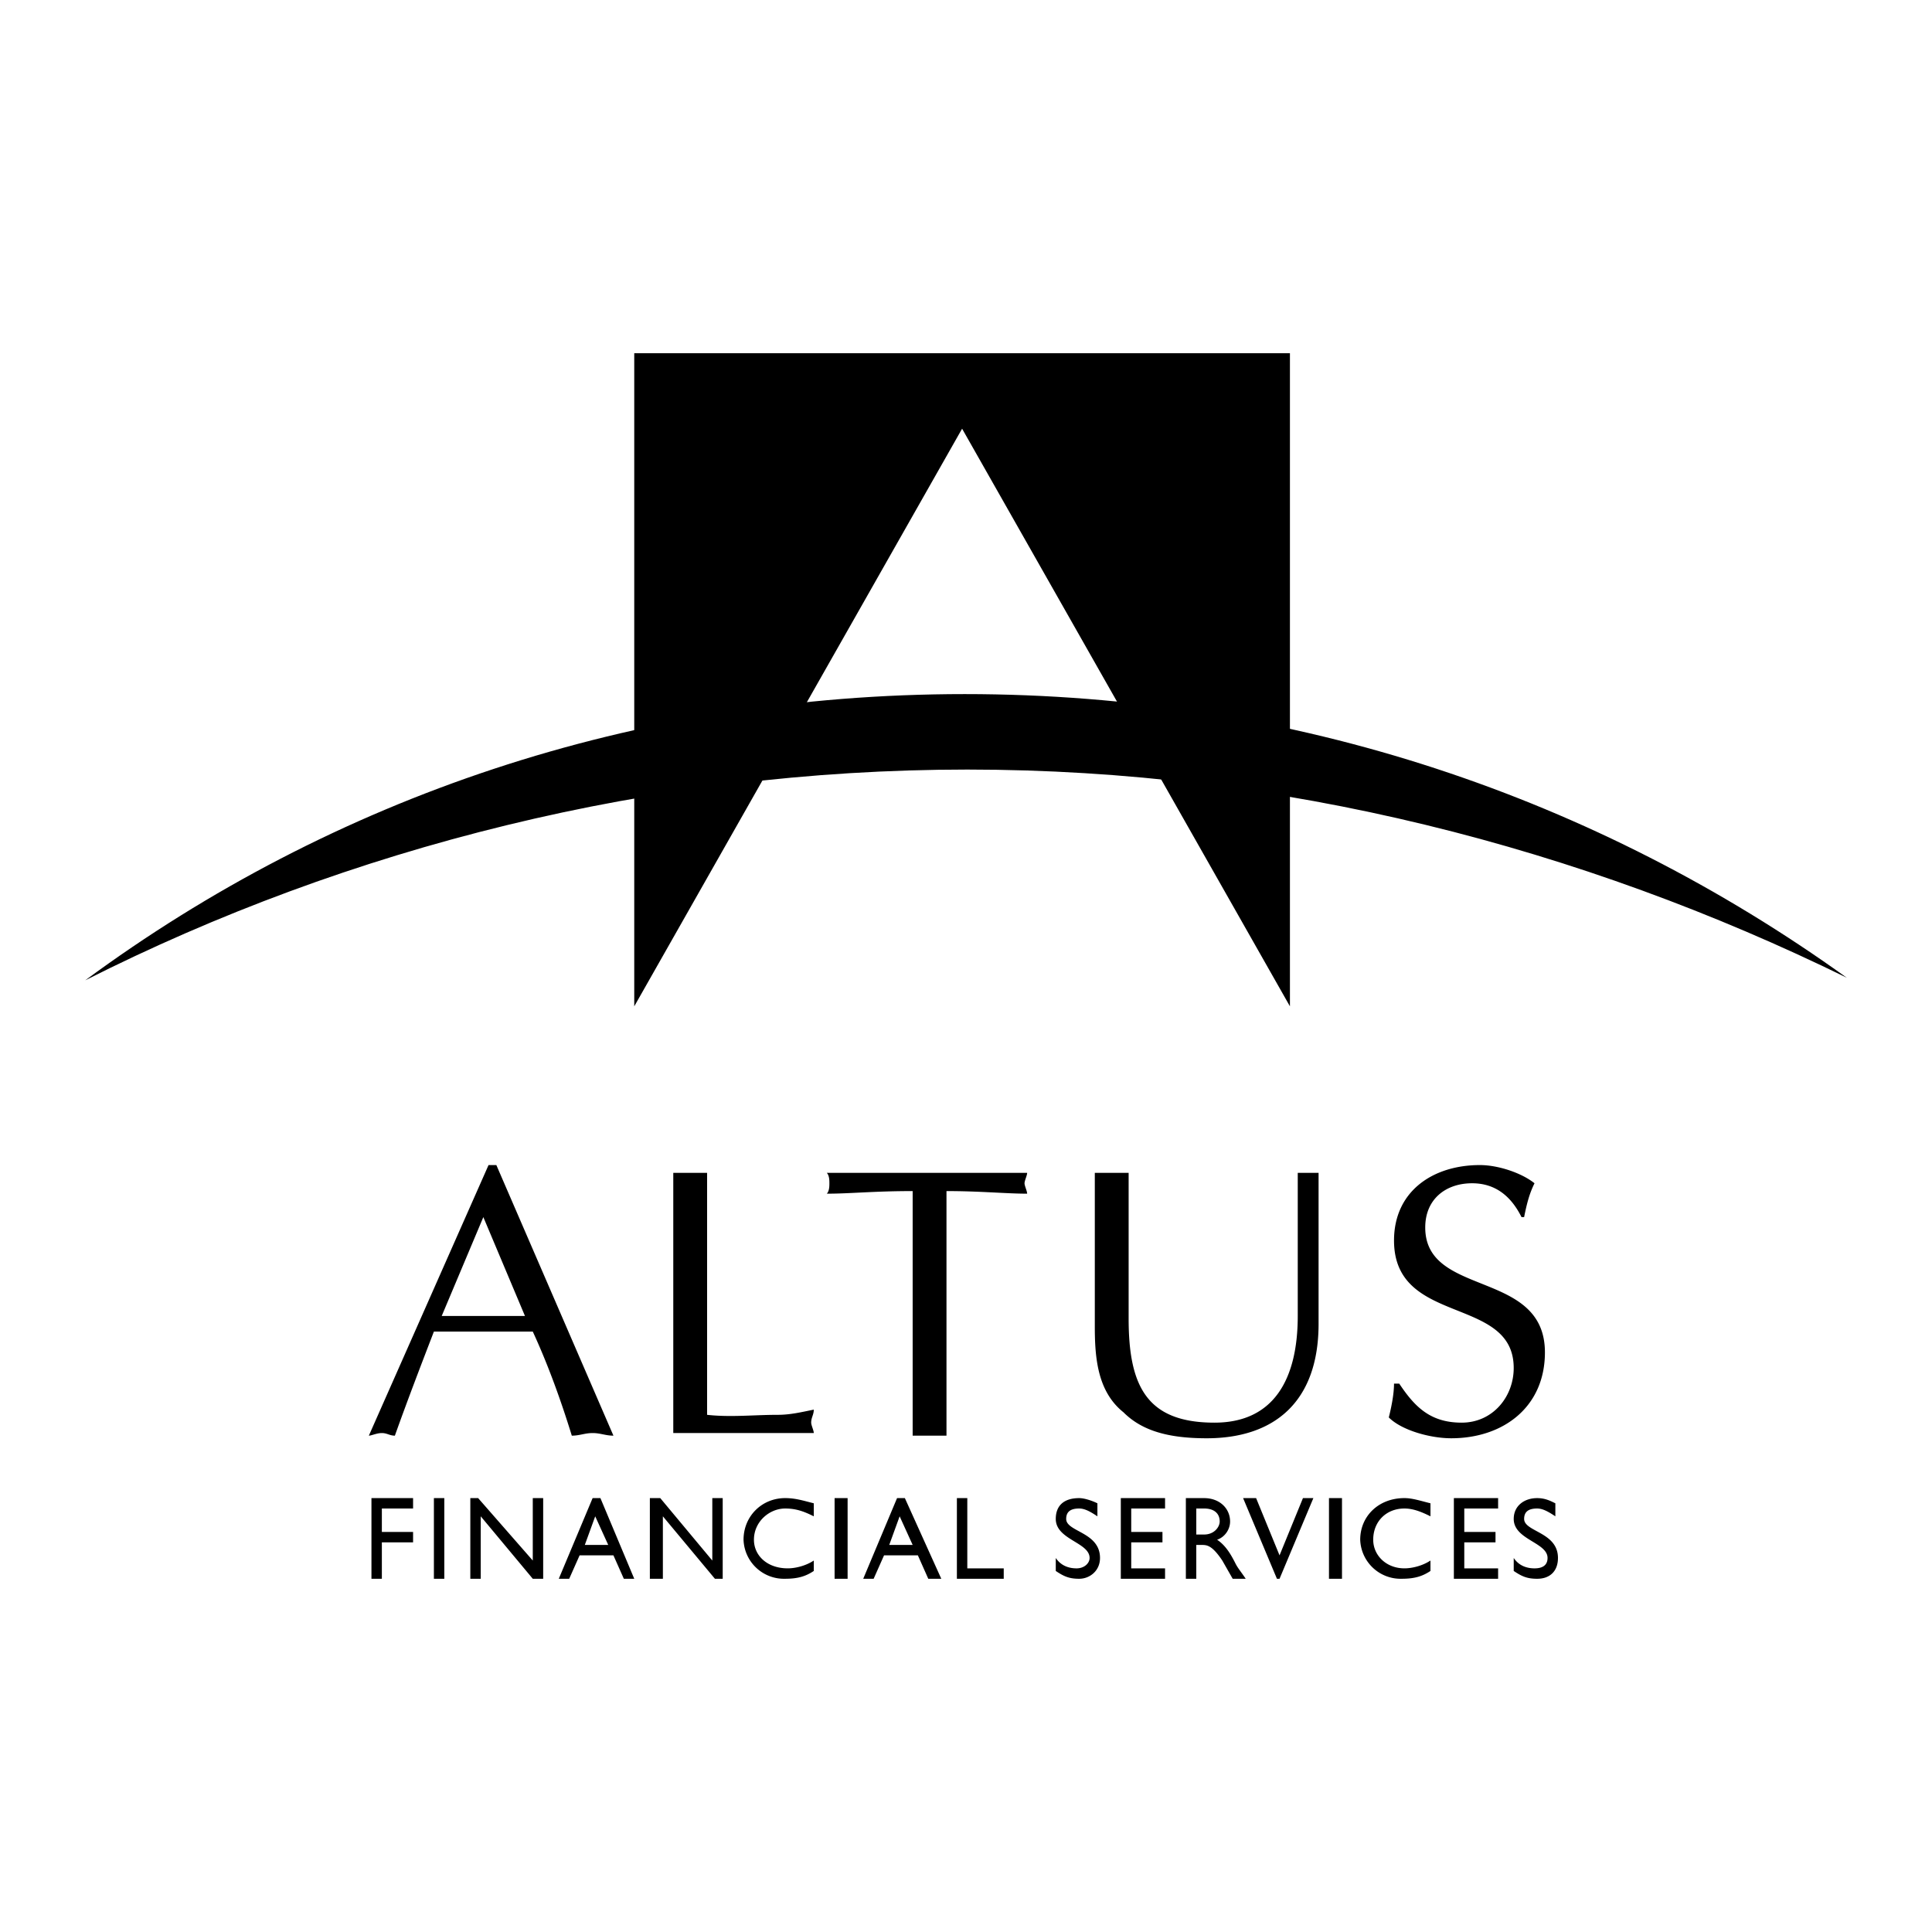
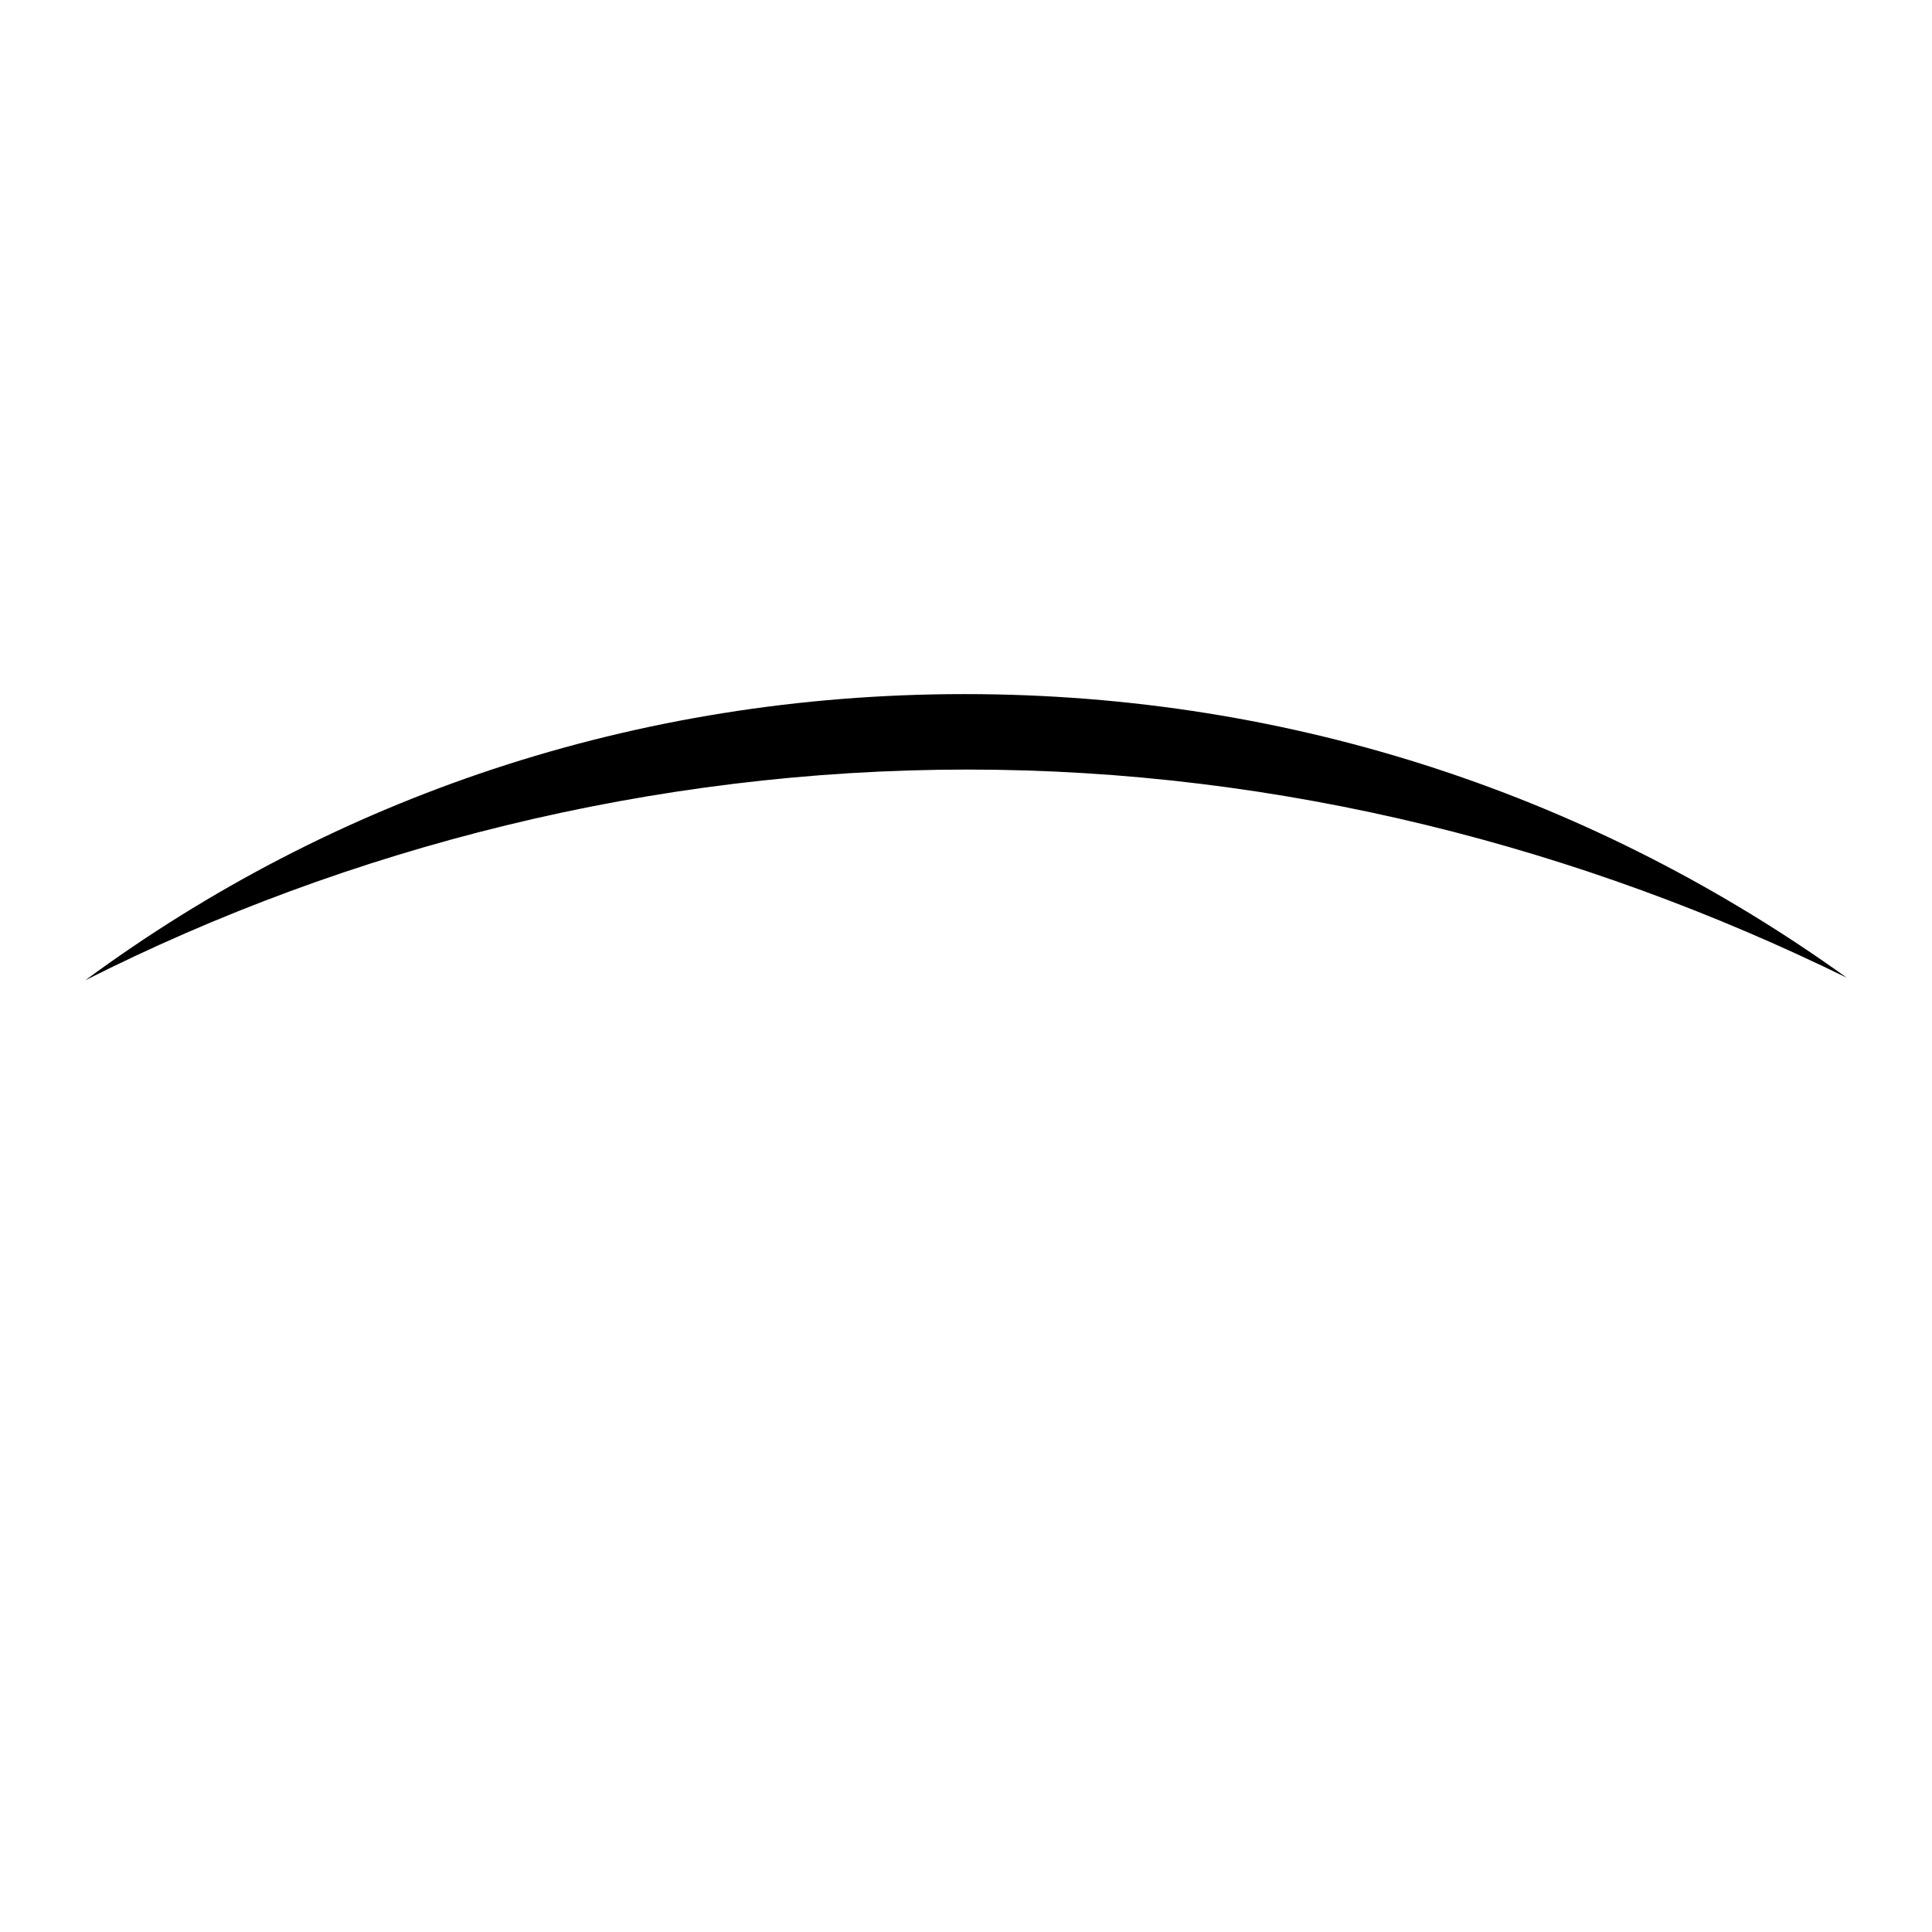
<svg xmlns="http://www.w3.org/2000/svg" width="2500" height="2500" viewBox="0 0 192.756 192.756">
  <g fill-rule="evenodd" clip-rule="evenodd">
    <path fill="#fff" d="M0 0h192.756v192.756H0V0z" />
-     <path d="M128.697 100.402V35.243H63.279v65.159l32.71-57.631 32.708 57.631zM52.376 131.295h-8.307l4.154-9.865 4.153 9.865zm-2.855-15.057h-.779L36.8 143.236c.26 0 .779-.26 1.298-.26s.779.26 1.298.26c1.298-3.635 2.596-7.01 3.894-10.385h9.865c1.558 3.375 2.855 7.01 3.894 10.385.779 0 1.298-.26 2.077-.26.779 0 1.298.26 2.077.26l-11.682-26.998zM70.548 141.158c2.336.26 4.673 0 7.009 0 1.298 0 2.336-.258 3.634-.518 0 .518-.259.777-.259 1.297 0 .26.259.779.259 1.039H67.173v-25.961H70.547v24.143h.001zM94.431 143.236h-3.375v-24.402c-3.894 0-6.23.26-8.567.26.26-.26.26-.779.26-1.039s0-.779-.26-1.039h19.989c0 .26-.26.779-.26 1.039s.26.779.26 1.039c-2.076 0-4.672-.26-8.047-.26v24.402zM112.604 131.555c0 6.748 1.816 10.383 8.566 10.383 5.971 0 8.307-4.412 8.307-10.643v-14.279h2.078v15.057c0 7.789-4.414 11.424-11.164 11.424-3.895 0-6.49-.779-8.307-2.596-2.596-2.078-2.855-5.453-2.855-8.568v-15.316h3.375v14.538zM139.602 138.043c1.557 2.338 3.115 3.895 6.23 3.895s5.191-2.596 5.191-5.451c0-7.27-11.941-4.154-11.941-12.721 0-4.932 3.895-7.527 8.566-7.527 1.818 0 4.154.777 5.451 1.816-.518 1.039-.777 2.076-1.037 3.375h-.26c-1.039-2.076-2.596-3.375-4.934-3.375-2.596 0-4.672 1.559-4.672 4.412 0 7.01 11.941 4.154 11.941 12.461 0 5.453-4.154 8.568-9.346 8.568-2.076 0-4.932-.779-6.23-2.078.26-1.037.52-2.336.52-3.375h.521zM41.213 150.504h-3.115v2.338h3.115v1.037h-3.115v3.635H37.06v-8.047h4.153v1.037zM43.29 149.467h1.039v8.047H43.29v-8.047zM54.193 157.514h-1.038l-5.192-6.231v6.231h-1.039v-8.047h.78l5.451 6.228v-6.228h1.038v8.047zM59.385 151.283l1.298 2.855h-2.336l1.038-2.855zm.519-1.816h-.779l-3.375 8.047h1.039l1.038-2.336h3.375l1.038 2.336h1.039l-3.375-8.047zM72.105 157.514h-.778l-5.192-6.231v6.231h-1.298v-8.047h1.038l5.192 6.228v-6.228h1.038v8.047zM81.191 151.283c-1.039-.52-1.817-.779-2.855-.779-1.558 0-3.115 1.299-3.115 3.115 0 1.559 1.298 2.855 3.375 2.855.779 0 1.817-.26 2.596-.779v1.039c-.779.52-1.557.779-2.855.779a4.033 4.033 0 0 1-4.154-3.895c0-2.336 1.817-4.152 4.154-4.152 1.039 0 1.817.26 2.855.518v1.299h-.001zM83.268 149.467h1.298v8.047h-1.298v-8.047zM89.758 151.283l1.298 2.855H88.72l1.038-2.855zm.52-1.816h-.779l-3.375 8.047h1.039l1.038-2.336h3.375l1.038 2.336h1.298l-3.634-8.047zM96.508 156.475h3.635v1.039h-4.674v-8.047h1.039v7.008zM109.488 151.283c-.779-.52-1.299-.779-1.818-.779-.777 0-1.297.26-1.297 1.039 0 1.299 3.375 1.299 3.375 3.895 0 1.297-1.039 2.076-2.078 2.076-1.037 0-1.557-.26-2.336-.779v-1.297c.52.777 1.299 1.037 2.076 1.037.779 0 1.299-.52 1.299-1.037 0-1.559-3.375-1.818-3.375-3.895 0-1.299.779-2.076 2.336-2.076.52 0 1.299.26 1.818.518v1.298zM116.238 150.504h-3.375v2.338h3.116v1.037h-3.116v2.596h3.375v1.039h-4.414v-8.047h4.414v1.037zM119.354 150.504h.777c1.039 0 1.559.52 1.559 1.299 0 .52-.52 1.297-1.559 1.297h-.777v-2.596zm-1.04-1.037v8.047h1.039v-3.375h.518c.52 0 1.039 0 2.078 1.557l1.037 1.818h1.299c-.52-.779-.779-1.039-1.039-1.559-.52-1.037-1.037-1.816-1.816-2.336.779-.26 1.297-1.037 1.297-1.816 0-1.299-1.037-2.336-2.596-2.336h-1.817zM127.66 157.514h-.26l-3.375-8.047h1.297l2.338 5.711 2.336-5.711h1.039l-3.375 8.047zM132.592 149.467h1.299v8.047h-1.299v-8.047zM142.717 151.283c-1.039-.52-1.818-.779-2.596-.779-1.818 0-3.115 1.299-3.115 3.115 0 1.559 1.297 2.855 3.115 2.855.777 0 1.816-.26 2.596-.779v1.039c-.779.52-1.559.779-2.855.779a4.033 4.033 0 0 1-4.154-3.895c0-2.336 1.816-4.152 4.414-4.152.777 0 1.557.26 2.596.518v1.299h-.001zM149.467 150.504h-3.375v2.338h3.115v1.037h-3.115v2.596h3.375v1.039h-4.414v-8.047h4.414v1.037zM155.178 151.283c-.779-.52-1.299-.779-1.818-.779-.777 0-1.297.26-1.297 1.039 0 1.299 3.375 1.299 3.375 3.895 0 1.297-.779 2.076-2.078 2.076-1.037 0-1.557-.26-2.336-.779v-1.297c.52.777 1.299 1.037 2.076 1.037 1.039 0 1.299-.52 1.299-1.037 0-1.559-3.375-1.818-3.375-3.895 0-1.299 1.039-2.076 2.336-2.076.779 0 1.299.26 1.818.518v1.298z" />
    <path d="M8.504 97.807c26.219-13.24 56.593-21.028 88.004-21.028 31.412 0 61.266 7.788 87.744 20.768C159.33 79.634 129.217 69.25 96.248 69.25S33.166 79.634 8.504 97.807z" />
  </g>
</svg>